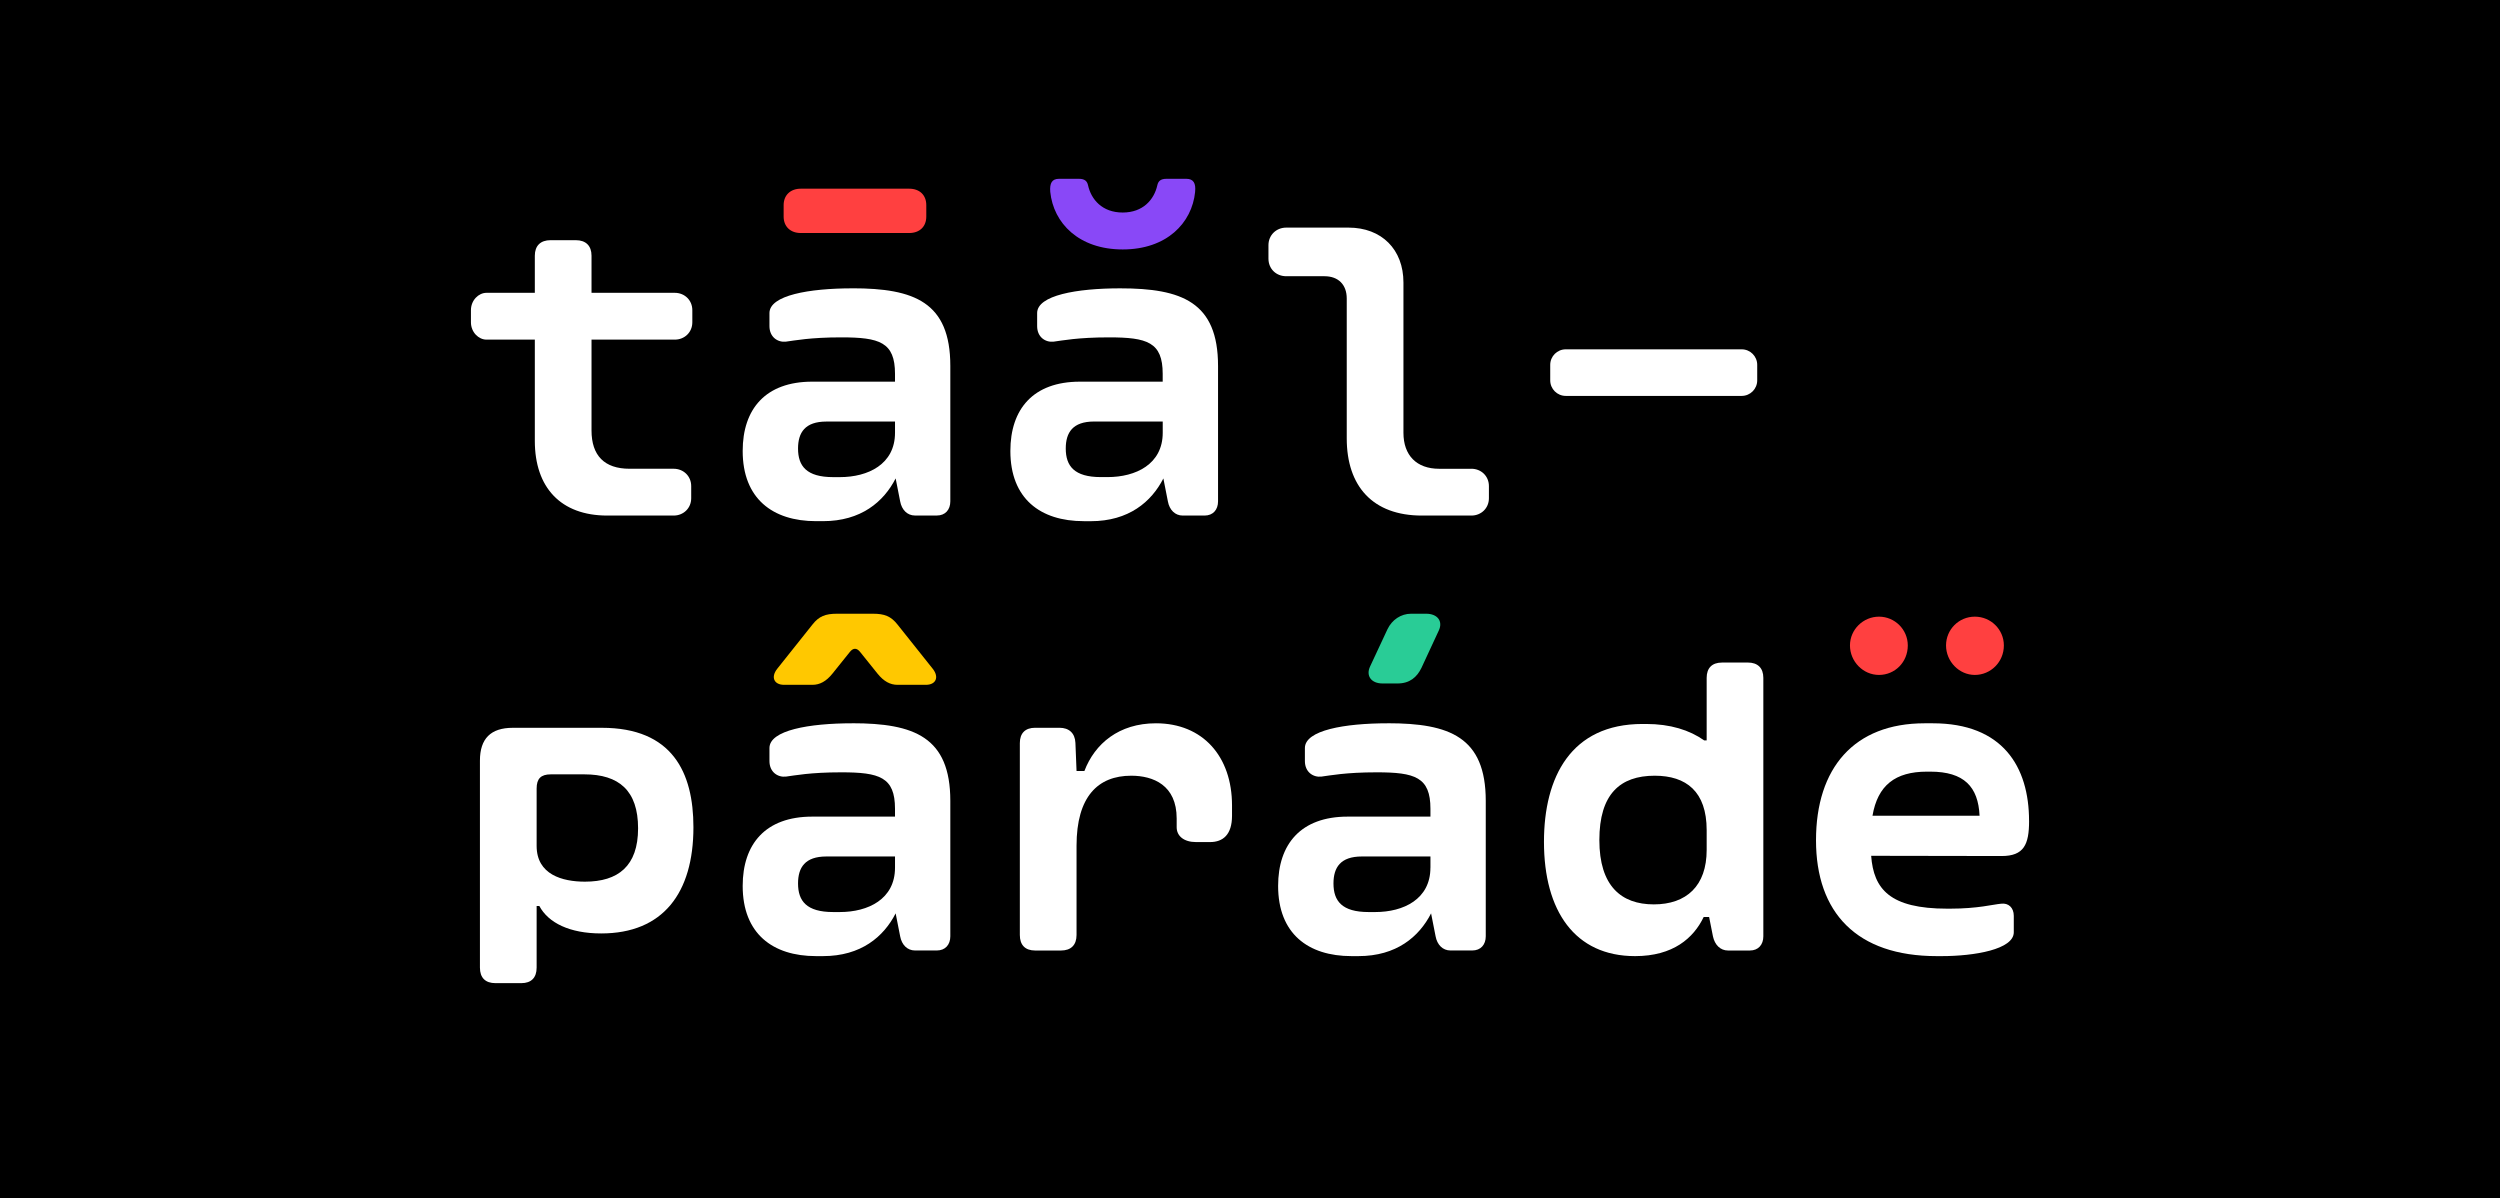
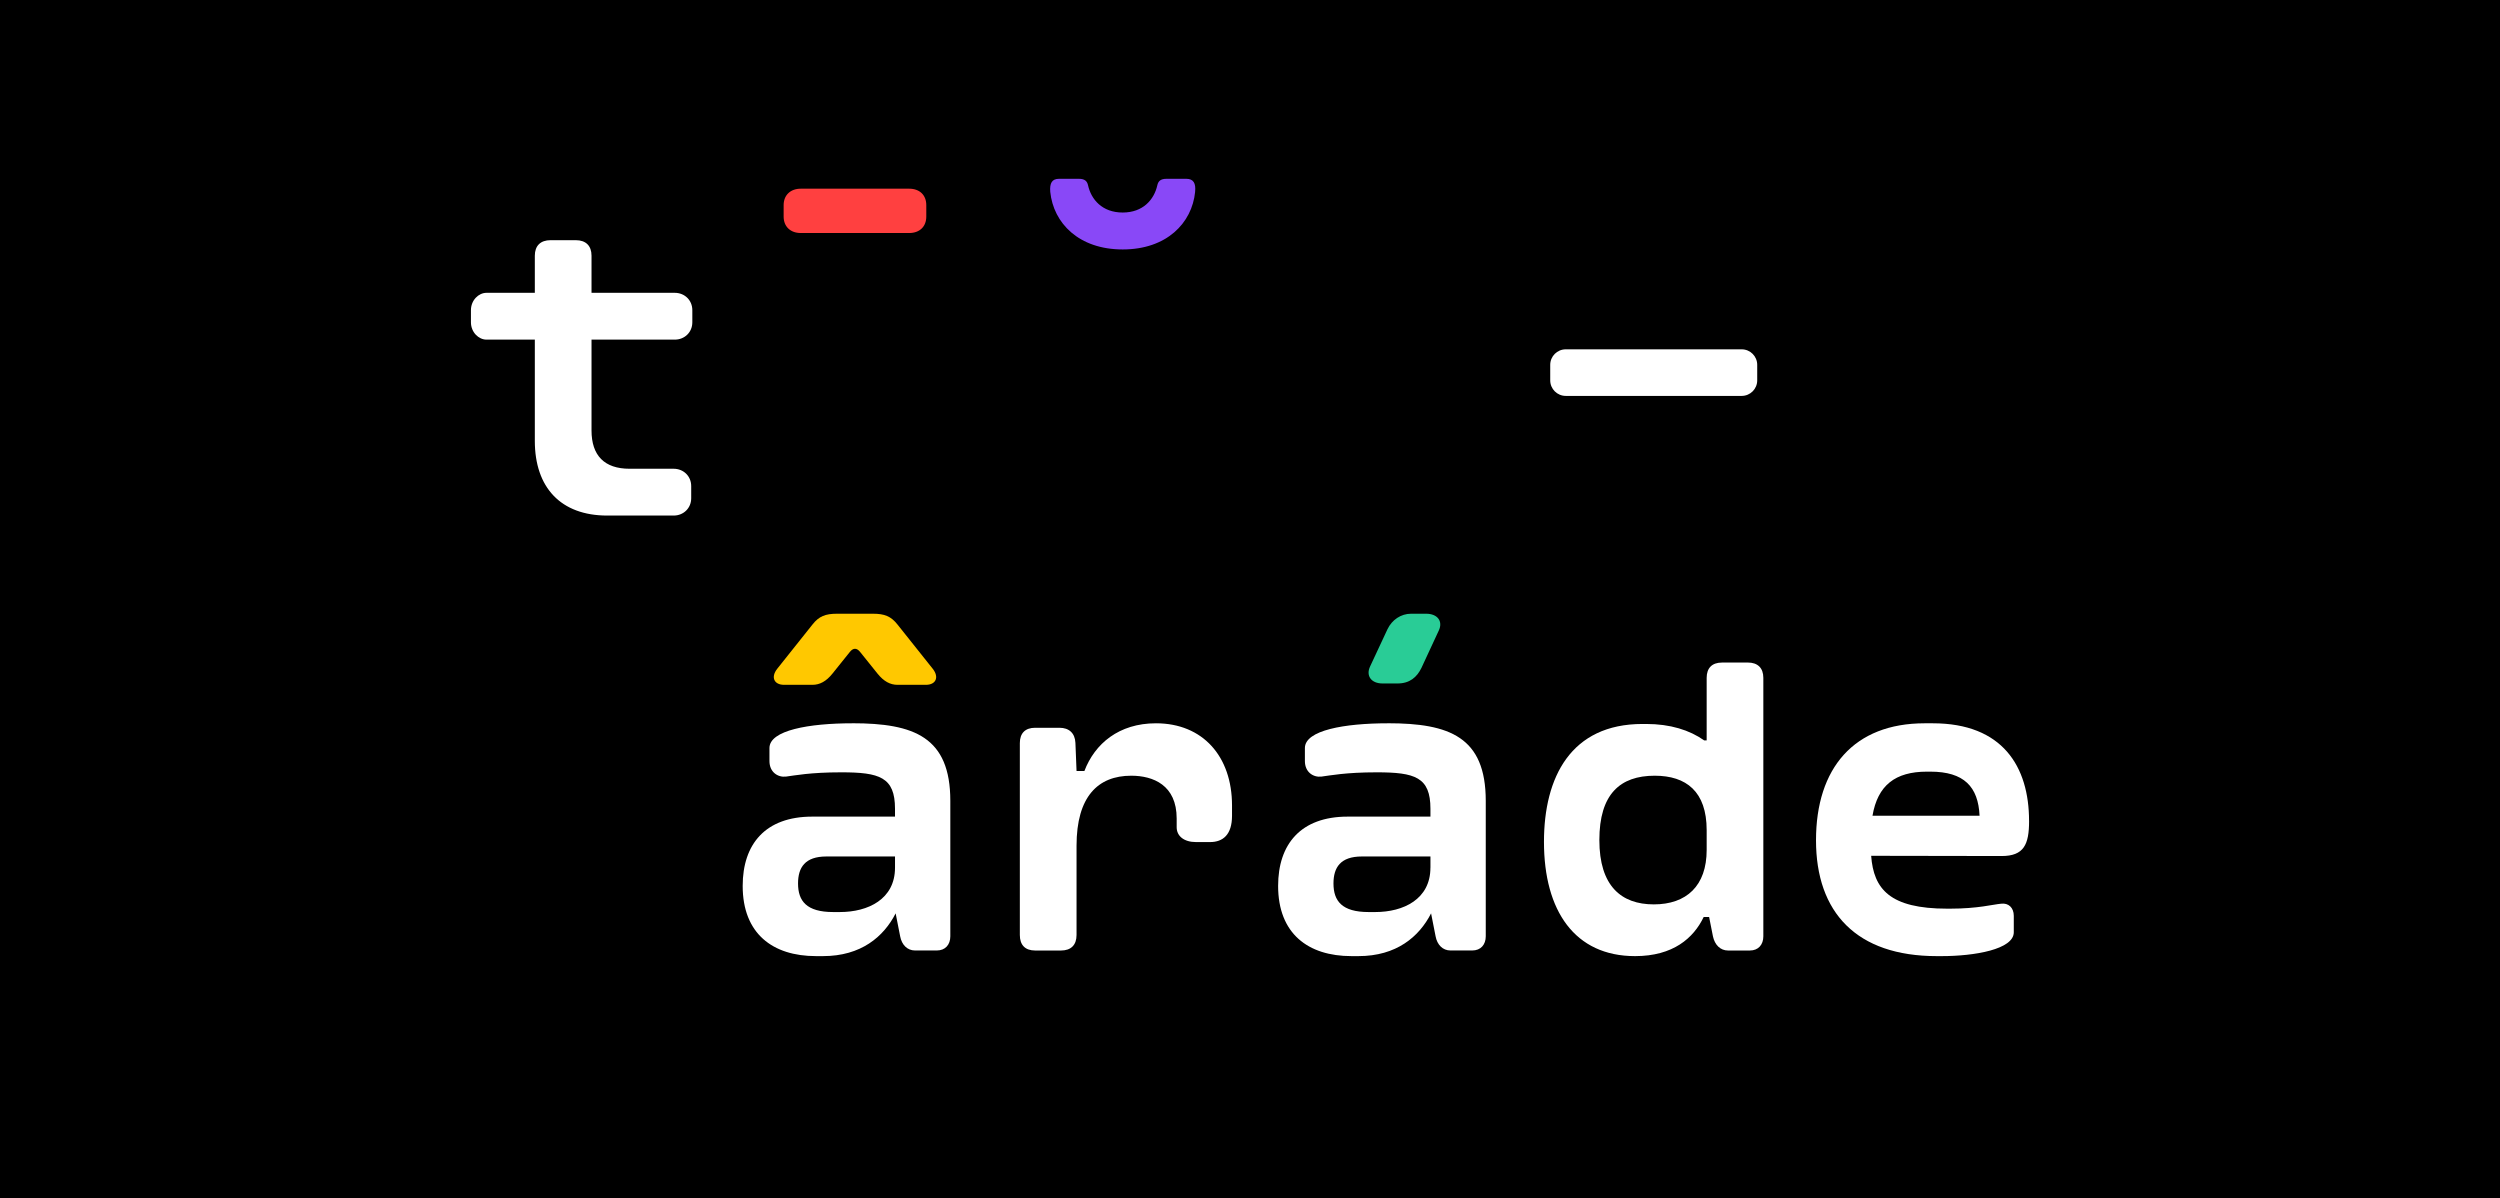
<svg xmlns="http://www.w3.org/2000/svg" width="776" height="372" viewBox="0 0 776 372">
  <rect x="0" y="0" width="776" height="372" fill="#333333" stroke="none" />
  <defs>
    <style> .cls-1 { fill: #8948f7; } .cls-2 { fill: #fff; } .cls-3 { fill: #ffc800; } .cls-4 { fill: #ff4040; } .cls-5 { fill: #29cc96; } </style>
  </defs>
  <g id="kader">
    <g>
      <rect x=".5" y=".5" width="775" height="371" />
      <path d="M775,1v370H1V1h774M776,0H0v372h776V0h0Z" />
    </g>
  </g>
  <g id="content">
    <g>
-       <path class="cls-4" d="M592.18,200.35c0-4.96-4.05-8.94-8.94-8.94s-9.01,3.98-9.01,8.94,4.05,9.15,9.01,9.15,8.94-3.98,8.94-9.15M622,200.35c0-4.96-4.05-8.94-9.01-8.94s-8.94,3.98-8.94,8.94,4.05,9.15,8.94,9.15,9.01-3.98,9.01-9.15" />
      <path class="cls-4" d="M287.52,67.23v-3.56c0-3.14-2.09-5.1-5.31-5.1h-33.66c-3.14,0-5.31,1.96-5.31,5.1v3.56c0,3.14,2.16,5.1,5.31,5.1h33.66c3.21,0,5.31-1.96,5.31-5.1" />
      <path class="cls-1" d="M370.96,59.55c.28-2.65-.49-4.05-2.72-4.05h-6.15c-1.89,0-2.58.77-2.86,2.02-.98,4.4-4.4,8.45-10.75,8.45s-9.78-4.05-10.75-8.45c-.28-1.26-.98-2.02-2.86-2.02h-6.15c-2.23,0-2.93,1.4-2.72,4.05.98,9.71,8.87,17.88,22.49,17.88s21.51-8.17,22.48-17.88" />
      <path class="cls-3" d="M289.54,207.61l-10.96-13.76c-2.03-2.58-4.05-3.35-7.61-3.35h-11.17c-3.56,0-5.59.77-7.61,3.35l-10.96,13.76c-2.03,2.58-.98,4.96,2.16,4.96h8.8c2.23,0,4.26-1.05,6.21-3.49l5.38-6.7c1.05-1.33,2.16-1.33,3.21,0l5.38,6.7c1.96,2.44,3.98,3.49,6.21,3.49h8.8c3.14,0,4.19-2.37,2.16-4.96" />
      <path class="cls-5" d="M446.59,195.74c1.4-2.93-.42-5.24-3.91-5.24h-4.68c-3.14,0-5.94,1.89-7.33,4.82l-5.38,11.52c-1.4,2.93.35,5.31,3.84,5.31h4.68c3.77,0,6.01-1.96,7.4-4.82l5.38-11.59Z" />
      <g>
-         <path class="cls-2" d="M186.82,225.91h-27.65c-6.84,0-10.2,3.35-10.2,10.2v64.24c0,3.14,1.68,4.82,4.82,4.82h8.03c3.07,0,4.75-1.68,4.75-4.82v-19.13h.84c2.79,5.24,9.43,8.52,19.2,8.52,19.2,0,28.63-12.57,28.63-32.96,0-17.04-6.56-30.87-28.42-30.87ZM181.58,273.67c-6.98,0-15.01-2.16-15.01-11.1v-17.81c0-3.07,1.33-4.4,4.4-4.4h10.4c10.75,0,16.69,5.03,16.69,16.76s-6.21,16.55-16.48,16.55Z" />
        <path class="cls-2" d="M166.01,105.43v31.42c0,14.45,8.03,23.18,22.49,23.18h20.6c3.07,0,5.45-2.3,5.45-5.38v-3.77c0-3.07-2.37-5.38-5.45-5.38h-13.69c-7.82,0-11.8-4.12-11.8-11.87v-28.21h25.84c3.07,0,5.45-2.3,5.45-5.38v-3.77c0-3.07-2.37-5.38-5.45-5.38h-25.84v-11.52c0-3.07-1.75-4.82-4.89-4.82h-7.82c-3.14,0-4.89,1.75-4.89,4.82v11.52h-15.01c-2.44,0-4.82,2.3-4.82,5.38v3.77c0,3.07,2.37,5.38,4.82,5.38h15.01Z" />
        <path class="cls-2" d="M264.61,224.51c-13.48,0-25.77,2.16-25.77,7.68v4.05c0,3.42,2.58,5.1,5.1,4.82,2.72-.35,7.54-1.33,17.18-1.33,11.87,0,16.69,1.47,16.69,11.31v2.44h-25.7c-14.52,0-21.58,8.52-21.58,21.51,0,14.8,9.29,21.79,22.77,21.79h2.16c11.8,0,18.85-6.01,22.55-13.27l1.4,7.12c.49,2.65,2.23,4.4,4.61,4.4h6.77c2.65,0,4.19-1.82,4.19-4.4v-42.04c0-19.83-11.24-24.09-30.38-24.09ZM277.81,269.34c0,9.78-8.38,13.76-17.11,13.76h-2.1c-8.24,0-10.89-3.42-10.89-8.87,0-4.96,2.16-8.38,8.8-8.38h21.3v3.49Z" />
        <path class="cls-2" d="M358.81,224.51c-11.52,0-18.99,6.35-22.21,14.8h-2.44l-.35-8.73c-.14-3-1.96-4.68-4.96-4.68h-7.54c-3.07,0-4.75,1.68-4.75,4.75v59.57c0,3.14,1.68,4.82,4.75,4.82h8.03c3.07,0,4.82-1.68,4.82-4.82v-27.72c0-15.22,6.63-21.72,16.97-21.72,6.84,0,14.11,2.93,14.11,13.27v2.72c0,2.72,2.23,4.61,6.01,4.61h4.33c4.05,0,6.84-2.3,6.84-8.17v-3.21c0-15.22-9.08-25.49-23.6-25.49Z" />
-         <path class="cls-2" d="M264.61,89.5c-13.48,0-25.77,2.16-25.77,7.68v4.05c0,3.42,2.58,5.1,5.1,4.82,2.72-.35,7.54-1.33,17.18-1.33,11.87,0,16.69,1.47,16.69,11.31v2.44h-25.7c-14.52,0-21.58,8.52-21.58,21.51,0,14.8,9.29,21.79,22.77,21.79h2.16c11.8,0,18.85-6.01,22.55-13.27l1.4,7.12c.49,2.65,2.23,4.4,4.61,4.4h6.77c2.65,0,4.19-1.82,4.19-4.4v-42.04c0-19.83-11.24-24.09-30.38-24.09ZM277.81,134.34c0,9.78-8.38,13.76-17.11,13.76h-2.1c-8.24,0-10.89-3.42-10.89-8.87,0-4.96,2.16-8.38,8.8-8.38h21.3v3.49Z" />
        <path class="cls-2" d="M629.82,254.82c0-16.9-8.24-30.31-29.89-30.31h-2.51c-21.93,0-33.73,13.9-33.73,36.31s12.57,35.96,37.5,35.96h1.47c10.26,0,22.42-2.1,22.42-7.4v-5.1c0-2.58-1.68-4.05-3.91-3.77-2.51.21-7.19,1.54-15.85,1.54h-.91c-17.81,0-22.83-6.08-23.6-16.41l40.5.07c6.91,0,8.52-3.56,8.52-10.89ZM581.22,253.21c1.61-9.43,7.05-13.69,16.9-13.69h1.05c10.47,0,14.87,4.68,15.29,13.69h-33.24Z" />
-         <path class="cls-2" d="M336.4,161.78h2.16c11.8,0,18.85-6.01,22.55-13.27l1.4,7.12c.49,2.65,2.23,4.4,4.61,4.4h6.77c2.65,0,4.19-1.82,4.19-4.4v-42.04c0-19.83-11.24-24.09-30.38-24.09-13.48,0-25.77,2.16-25.77,7.68v4.05c0,3.42,2.58,5.1,5.1,4.82,2.72-.35,7.54-1.33,17.18-1.33,11.87,0,16.69,1.47,16.69,11.31v2.44h-25.7c-14.52,0-21.58,8.52-21.58,21.51,0,14.8,9.29,21.79,22.77,21.79ZM339.61,130.84h21.3v3.49c0,9.78-8.38,13.76-17.11,13.76h-2.1c-8.24,0-10.89-3.42-10.89-8.87,0-4.96,2.16-8.38,8.8-8.38Z" />
-         <path class="cls-2" d="M456.72,145.51h-9.99c-7.05,0-11.1-4.19-11.1-11.17v-46.65c0-10.26-6.77-17.04-17.04-17.04h-19.34c-3.14,0-5.52,2.37-5.52,5.45v4.19c0,3.14,2.37,5.45,5.52,5.45h11.87c4.33,0,6.91,2.65,6.91,6.91v43.43c0,14.87,8.1,23.95,23.32,23.95h15.36c3.07,0,5.45-2.3,5.45-5.38v-3.77c0-3.07-2.37-5.38-5.45-5.38Z" />
        <path class="cls-2" d="M430.81,224.51c-13.48,0-25.77,2.16-25.77,7.68v4.05c0,3.42,2.58,5.1,5.1,4.82,2.72-.35,7.54-1.33,17.18-1.33,11.87,0,16.69,1.47,16.69,11.31v2.44h-25.7c-14.52,0-21.58,8.52-21.58,21.51,0,14.8,9.29,21.79,22.77,21.79h2.16c11.8,0,18.85-6.01,22.55-13.27l1.4,7.12c.49,2.65,2.23,4.4,4.61,4.4h6.77c2.65,0,4.19-1.82,4.19-4.4v-42.04c0-19.83-11.24-24.09-30.38-24.09ZM444,269.34c0,9.78-8.38,13.76-17.11,13.76h-2.09c-8.24,0-10.89-3.42-10.89-8.87,0-4.96,2.16-8.38,8.8-8.38h21.3v3.49Z" />
        <path class="cls-2" d="M486.01,108.43h54.61c2.66,0,4.82,2.16,4.82,4.82v4.82c0,2.66-2.16,4.82-4.82,4.82h-54.61c-2.66,0-4.82-2.16-4.82-4.82v-4.82c0-2.66,2.16-4.82,4.82-4.82Z" />
        <path class="cls-2" d="M542.53,205.66h-8.03c-3.07,0-4.75,1.68-4.75,4.75v19.41h-.77c-4.54-3.21-10.54-5.1-18.02-5.1h-1.12c-22.21,0-30.59,16.48-30.59,36.59,0,21.44,9.57,35.47,28.28,35.47,11.8,0,18.16-5.59,21.3-12.15h1.68l1.19,6.01c.56,2.65,2.3,4.4,4.68,4.4h6.77c2.65,0,4.19-1.82,4.19-4.4v-80.24c0-3.07-1.75-4.75-4.82-4.75ZM529.75,263.82c0,11.17-6.28,16.9-16.41,16.9s-16.9-5.73-16.9-19.97,6.42-19.97,17.18-19.97c9.78,0,16.13,4.89,16.13,16.9v6.14Z" />
      </g>
    </g>
  </g>
</svg>